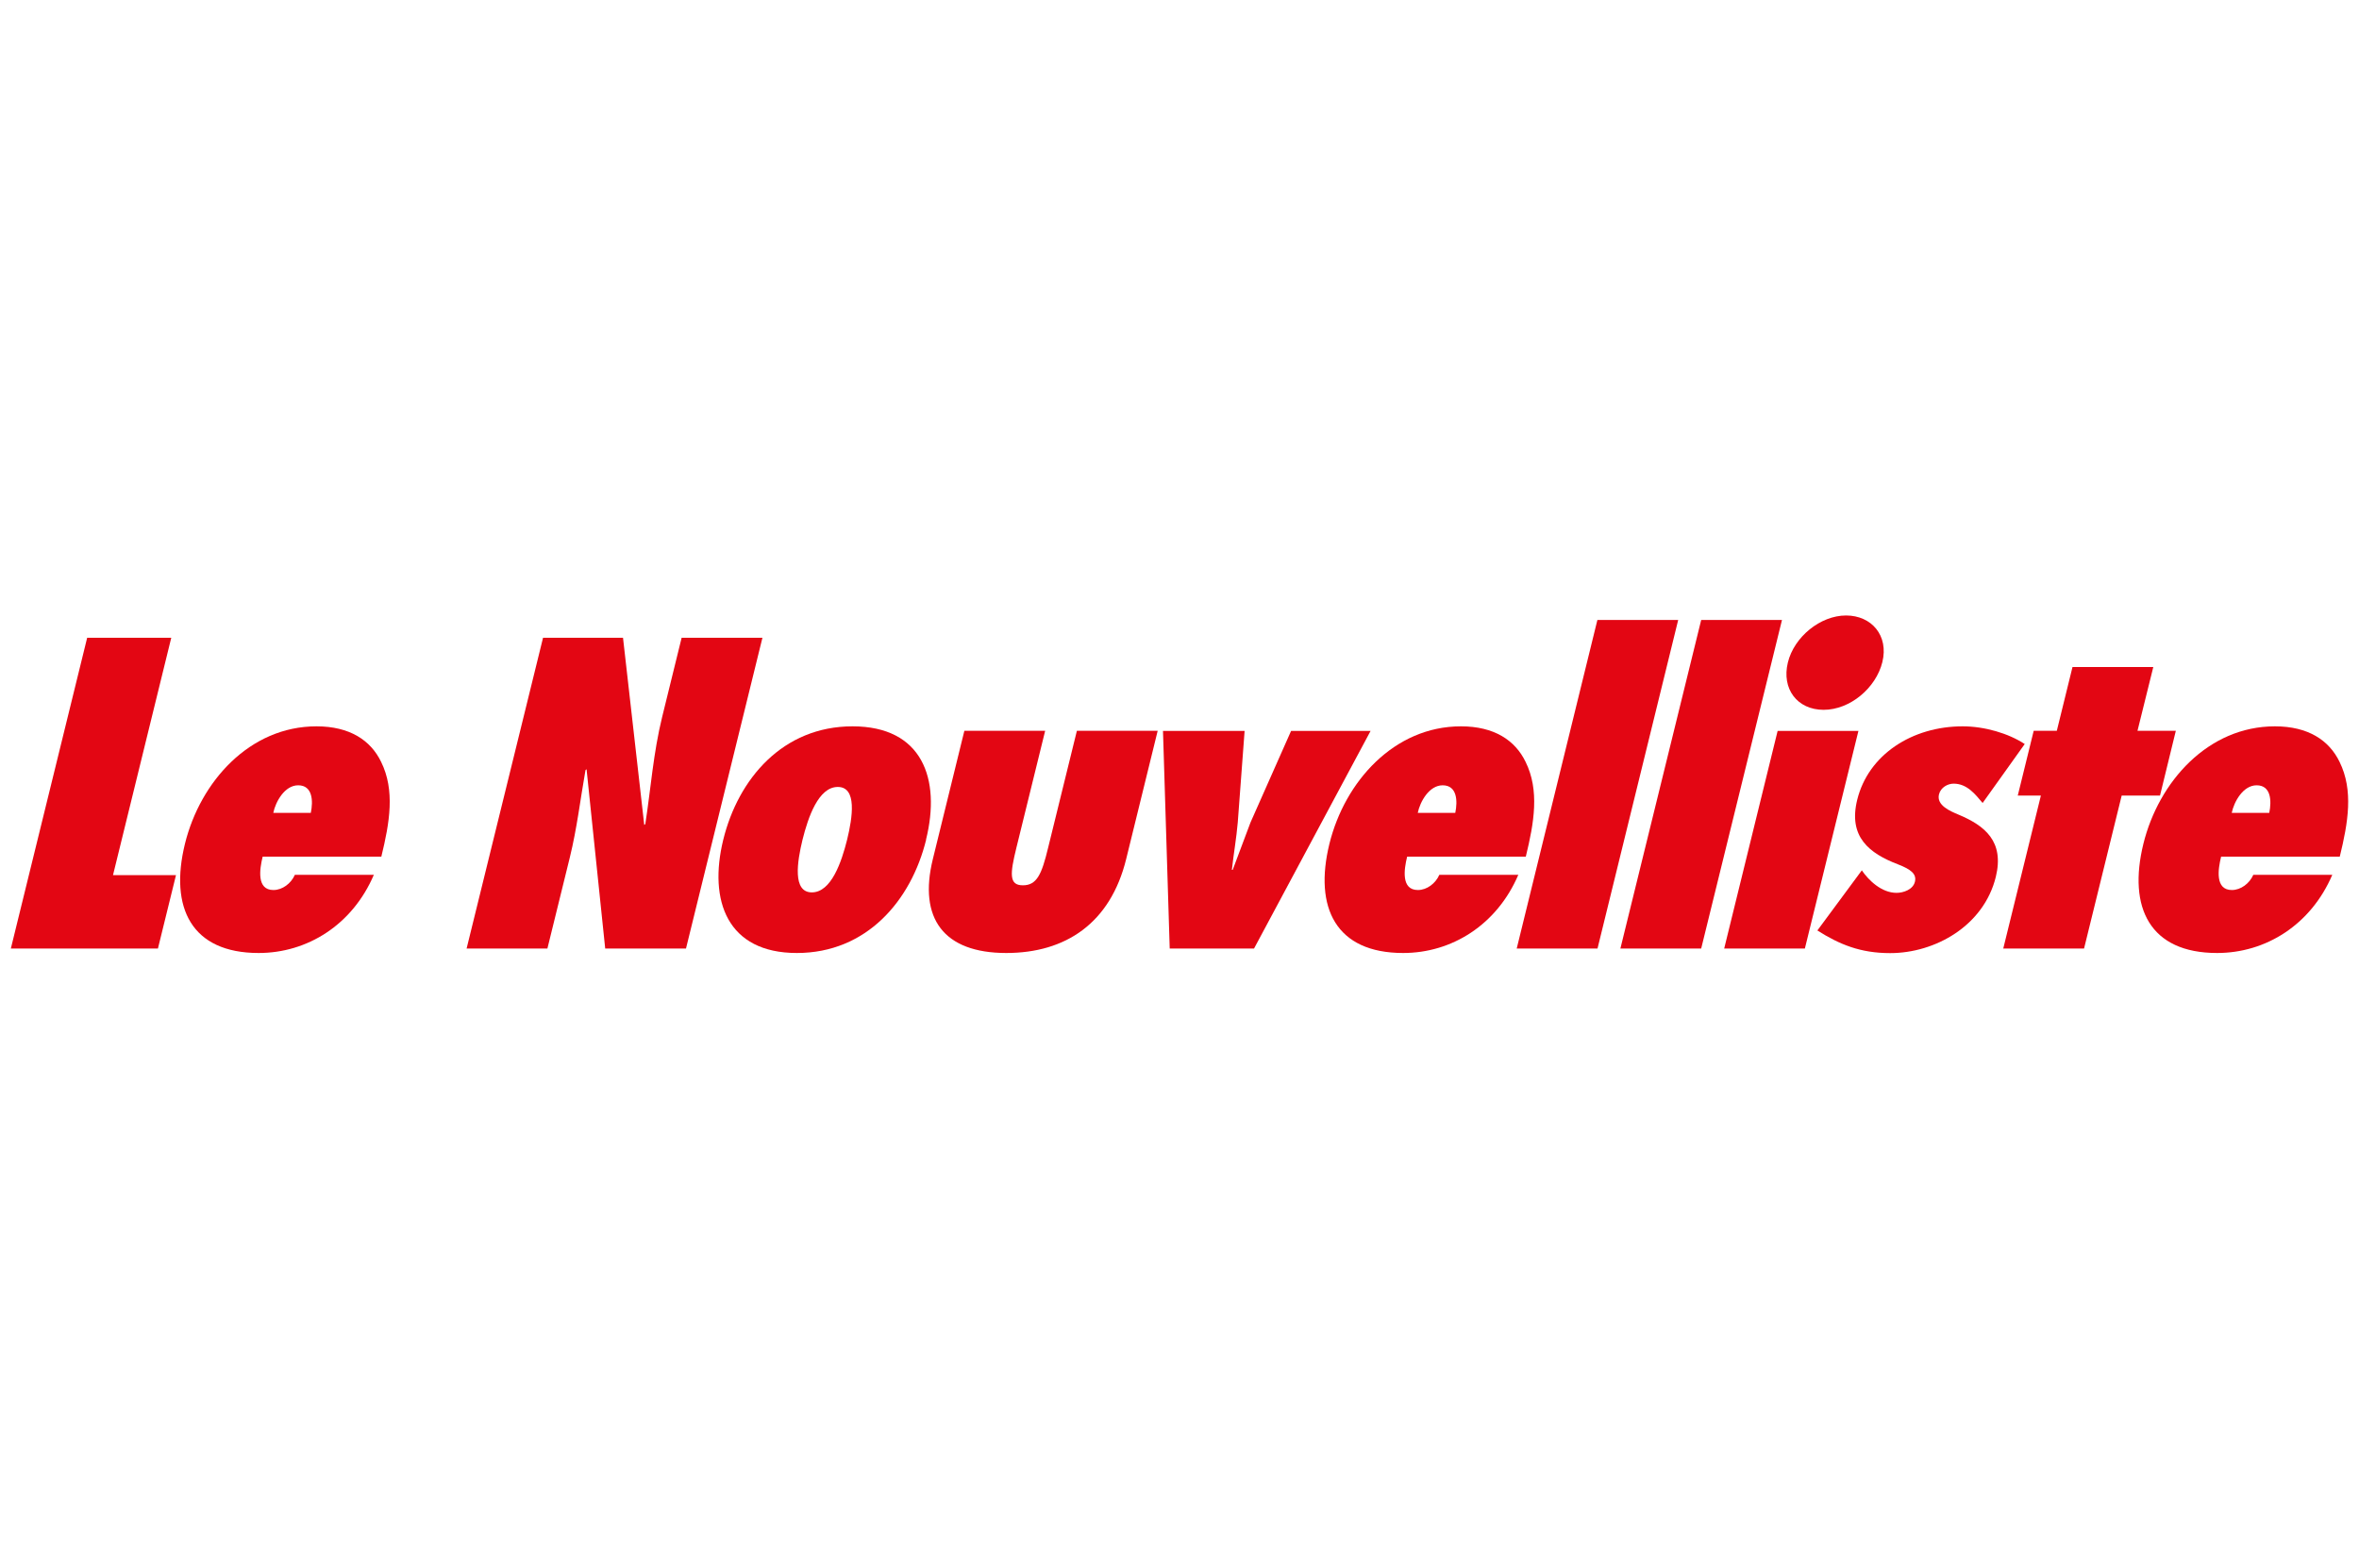
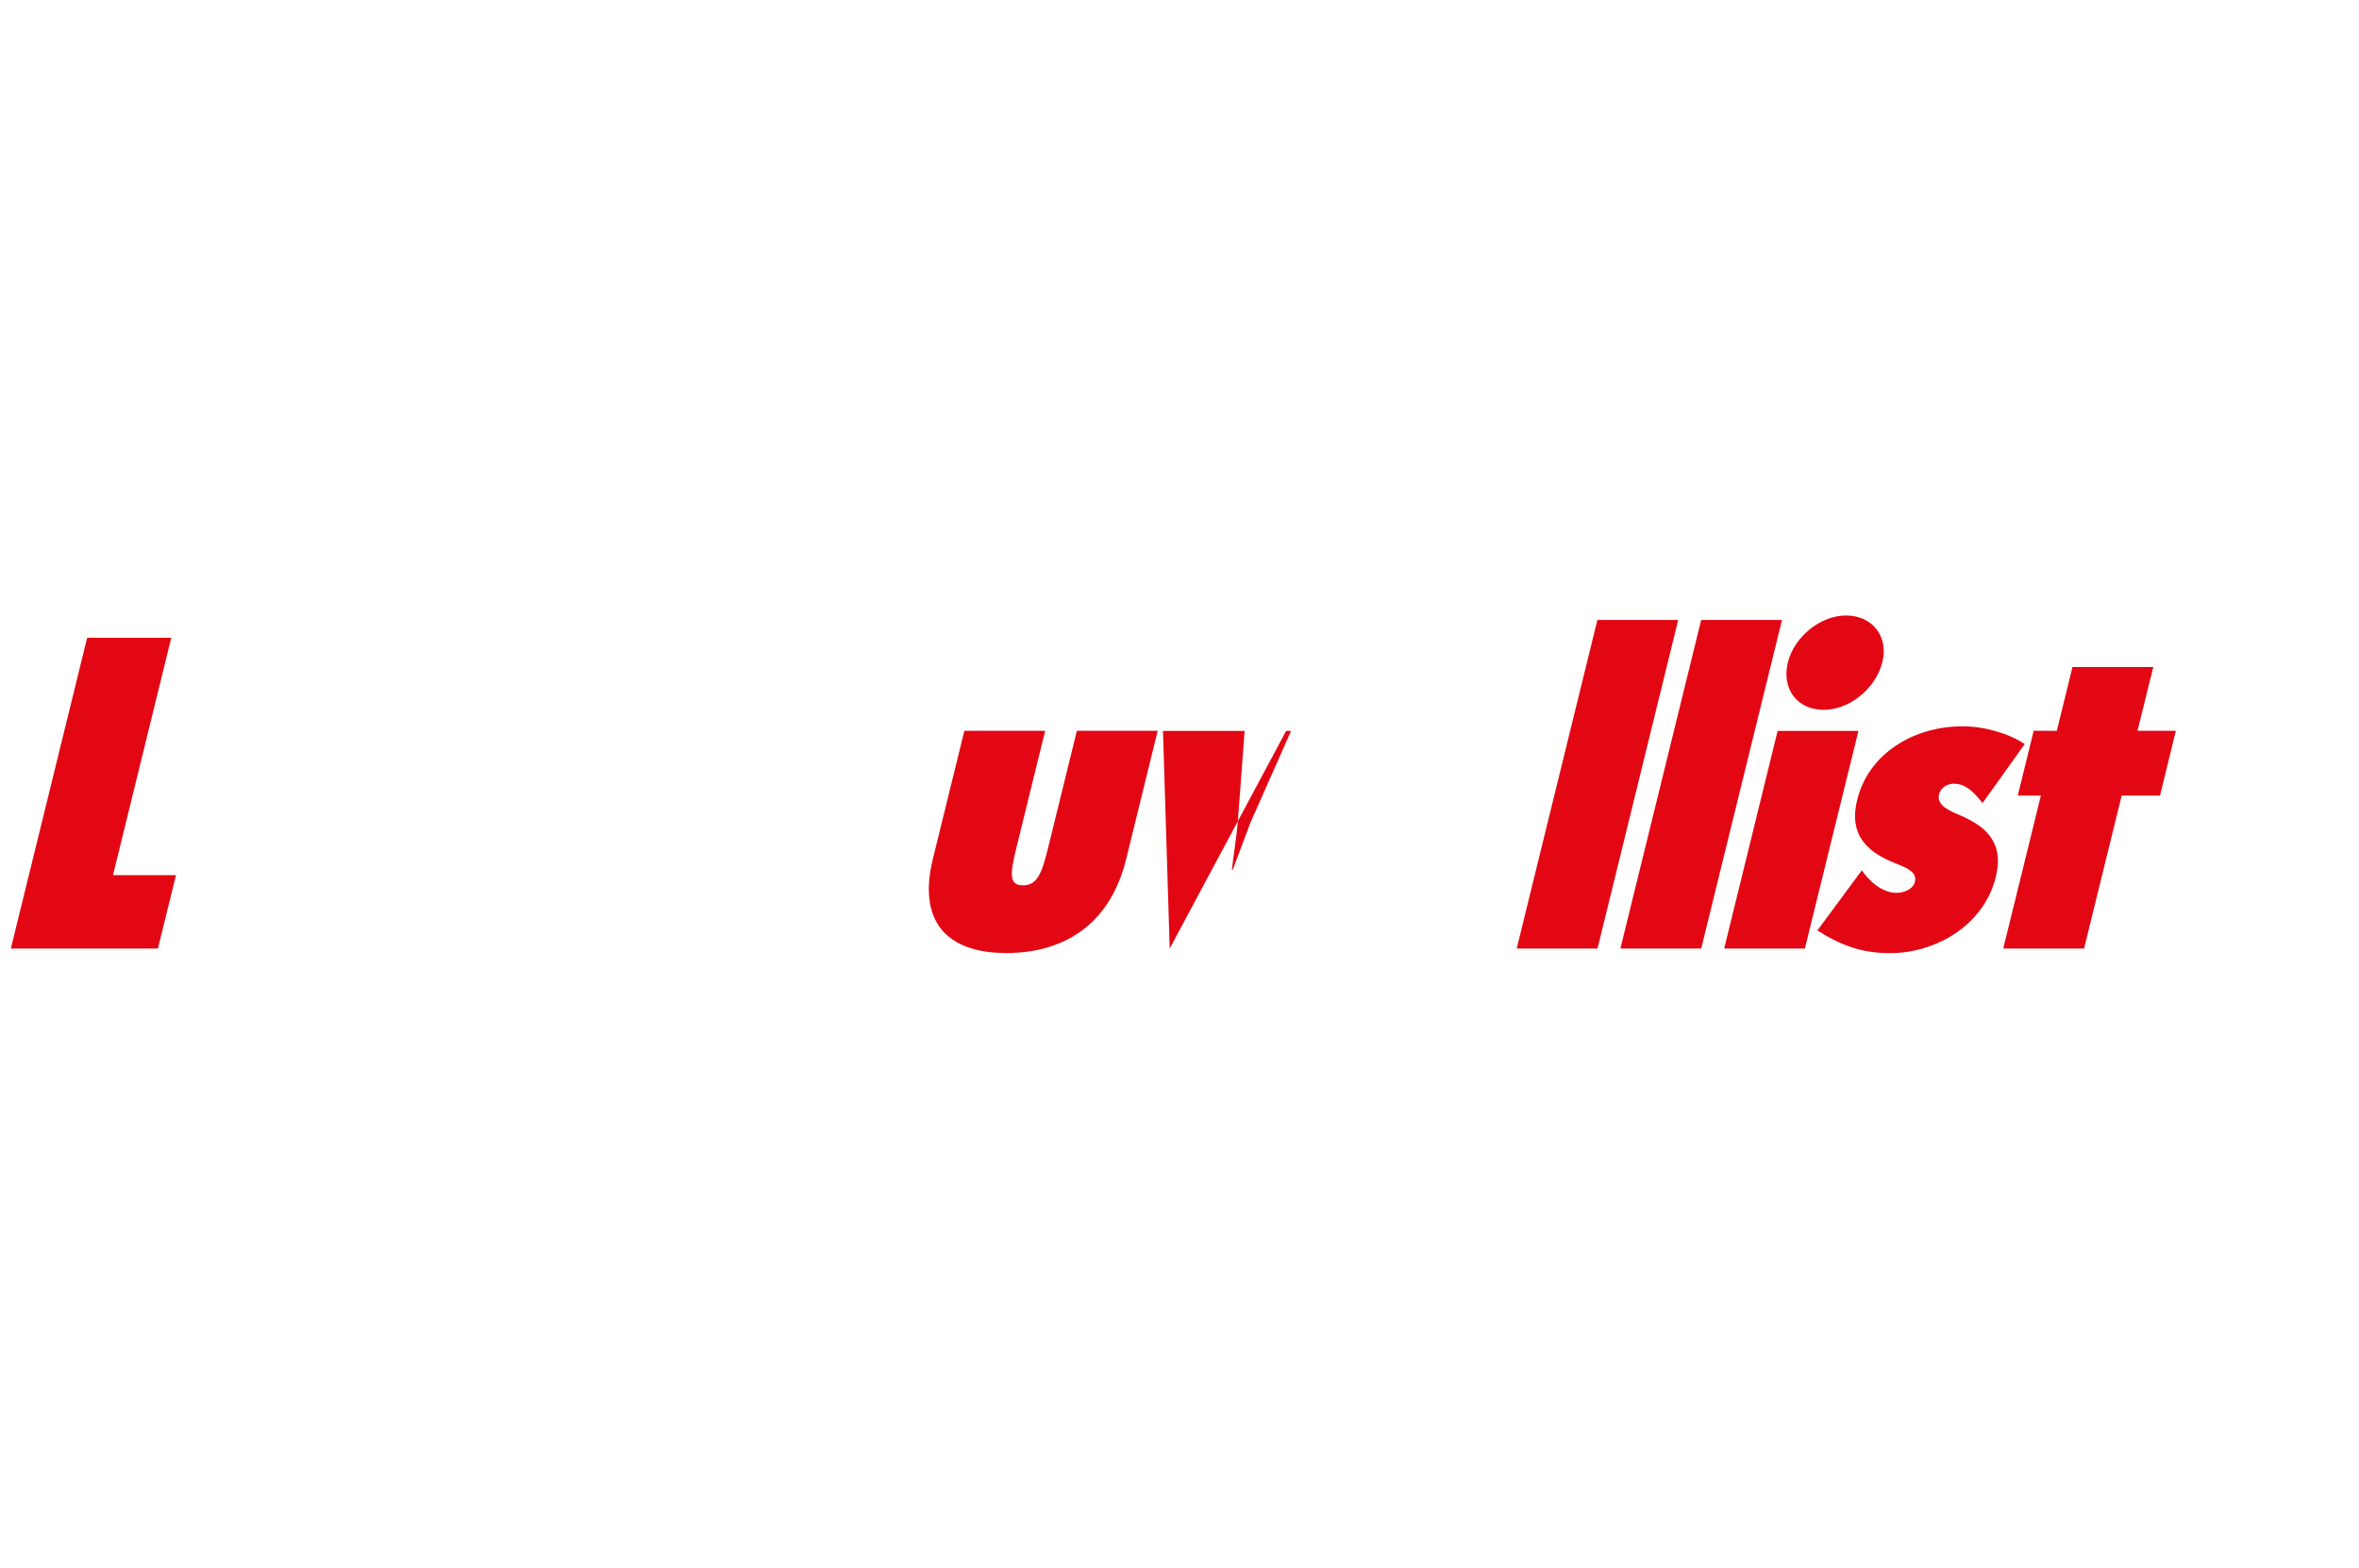
<svg xmlns="http://www.w3.org/2000/svg" id="Calque_1" viewBox="0 0 200 133">
  <defs>
    <style>
      .cls-1 {
        fill: none;
      }

      .cls-2 {
        fill: #e30613;
      }

      .cls-3 {
        clip-path: url(#clippath);
      }
    </style>
    <clipPath id="clippath">
      <polyline class="cls-1" points=".92 52.19 .92 80.81 199.08 80.81 199.08 52.19" />
    </clipPath>
  </defs>
  <polyline class="cls-2" points=".92 80.43 7.39 54.08 14.52 54.08 9.58 74.21 14.92 74.21 13.39 80.43 .92 80.43" />
-   <path class="cls-2" d="M26.35,68.93c.21-1.01.16-2.34-1.07-2.34-1.15,0-1.92,1.4-2.11,2.34h3.18ZM31.7,74.17c-1.82,4.26-5.65,6.64-9.77,6.64-5.7,0-7.58-3.84-6.25-9.26,1.3-5.28,5.49-9.96,11.15-9.96,2.83,0,4.6,1.19,5.48,3.01,1.19,2.41.73,5.14.02,8.04h-10.06c-.27,1.08-.52,2.83.91,2.83.77,0,1.5-.56,1.82-1.29h6.71" />
-   <path class="cls-2" d="M46.04,54.08h6.78l1.8,15.87.09-.07c.47-3.04.68-6.05,1.43-9.09l1.65-6.71h6.85l-6.48,26.35h-6.85l-1.58-15.2-.09.07c-.44,2.48-.72,4.93-1.33,7.41l-1.9,7.72h-6.85l6.48-26.35" />
-   <path class="cls-2" d="M68.04,71.2c-.46,1.89-.86,4.47.79,4.47s2.52-2.59,2.99-4.47c.46-1.89.86-4.47-.79-4.47s-2.52,2.59-2.99,4.47h0ZM78.52,71.2c-1.27,5.17-5.05,9.61-10.96,9.61s-7.51-4.44-6.24-9.61c1.27-5.17,5.05-9.61,10.96-9.61s7.51,4.44,6.23,9.61" />
  <path class="cls-2" d="M88.61,61.97l-2.44,9.92c-.54,2.2-.64,3.18.55,3.18s1.6-.94,2.14-3.18l2.44-9.92h6.85l-2.67,10.87c-1.34,5.45-5.14,7.97-10.17,7.97-5.31,0-7.46-2.94-6.22-7.97l2.67-10.87h6.85" />
-   <path class="cls-2" d="M99.17,80.43l-.57-18.45h6.92l-.58,7.76c-.11,1.29-.36,2.73-.5,4.02h.07c.49-1.29,1.02-2.73,1.51-4.02l3.44-7.76h6.74l-9.88,18.45h-7.16" />
-   <path class="cls-2" d="M123.38,68.93c.21-1.01.16-2.34-1.07-2.34-1.15,0-1.92,1.4-2.11,2.34h3.18ZM128.73,74.17c-1.82,4.26-5.65,6.64-9.77,6.64-5.7,0-7.58-3.84-6.25-9.26,1.3-5.28,5.49-9.96,11.15-9.96,2.83,0,4.6,1.19,5.48,3.01,1.19,2.41.73,5.14.02,8.04h-10.06c-.27,1.08-.52,2.83.91,2.83.77,0,1.5-.56,1.82-1.29h6.71" />
+   <path class="cls-2" d="M99.17,80.43l-.57-18.45h6.92l-.58,7.76c-.11,1.29-.36,2.73-.5,4.02h.07c.49-1.29,1.02-2.73,1.51-4.02l3.44-7.76h6.74h-7.16" />
  <polyline class="cls-2" points="128.59 80.43 135.43 52.57 142.28 52.57 135.44 80.43 128.59 80.43" />
  <polyline class="cls-2" points="137.38 80.43 144.23 52.57 151.08 52.57 144.23 80.43 137.38 80.43" />
  <path class="cls-2" d="M151.58,56.17c.53-2.17,2.76-3.98,4.93-3.98s3.63,1.71,3.08,3.95c-.54,2.2-2.74,4.05-4.98,4.05s-3.58-1.78-3.03-4.02h0ZM146.18,80.43l4.53-18.45h6.85l-4.54,18.45h-6.85" />
  <g class="cls-3">
    <path class="cls-2" d="M157.84,73.79c.59.87,1.69,1.92,2.95,1.92.59,0,1.4-.28,1.56-.94.16-.66-.34-1.05-1.42-1.47-2.46-.94-4.25-2.34-3.47-5.49.94-3.81,4.64-6.22,8.94-6.22,1.85,0,3.87.59,5.26,1.5l-3.57,5c-.62-.73-1.31-1.64-2.46-1.64-.49,0-1.09.31-1.24.91-.23.94.98,1.43,1.64,1.71,2.25.94,3.91,2.27,3.18,5.28-1.02,4.16-5.15,6.47-8.96,6.47-2.52,0-4.29-.73-6.17-1.92l3.77-5.1" />
-     <path class="cls-2" d="M192.39,68.93c.21-1.01.16-2.34-1.07-2.34-1.15,0-1.92,1.4-2.11,2.34h3.18ZM197.74,74.17c-1.82,4.26-5.65,6.64-9.77,6.64-5.7,0-7.58-3.84-6.25-9.26,1.3-5.28,5.49-9.96,11.15-9.96,2.83,0,4.6,1.19,5.48,3.01,1.19,2.41.73,5.14.02,8.04h-10.06c-.27,1.08-.52,2.83.91,2.83.77,0,1.5-.56,1.82-1.29h6.71" />
  </g>
  <polyline class="cls-2" points="169.84 80.43 173.03 67.46 171.07 67.46 172.42 61.97 174.38 61.97 175.71 56.56 182.56 56.56 181.22 61.97 184.47 61.97 183.13 67.46 179.88 67.46 176.69 80.43 169.84 80.43" />
</svg>